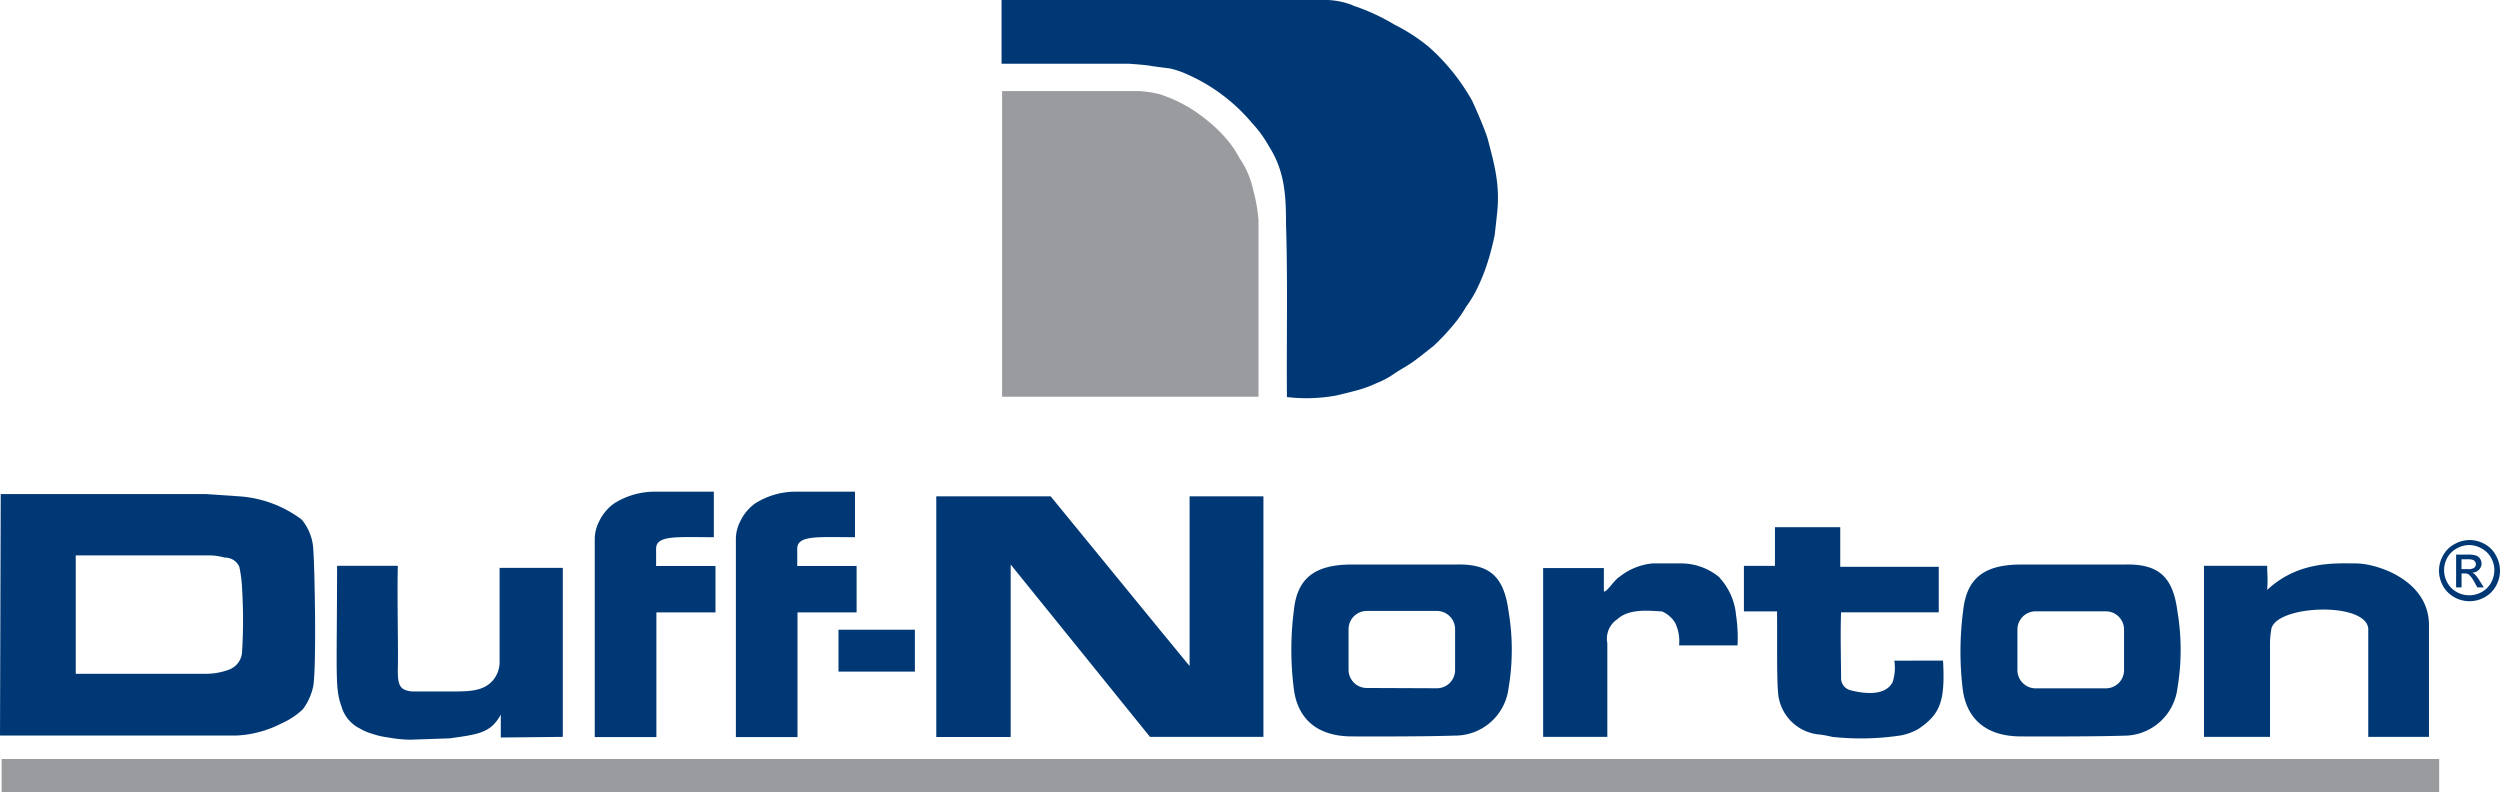
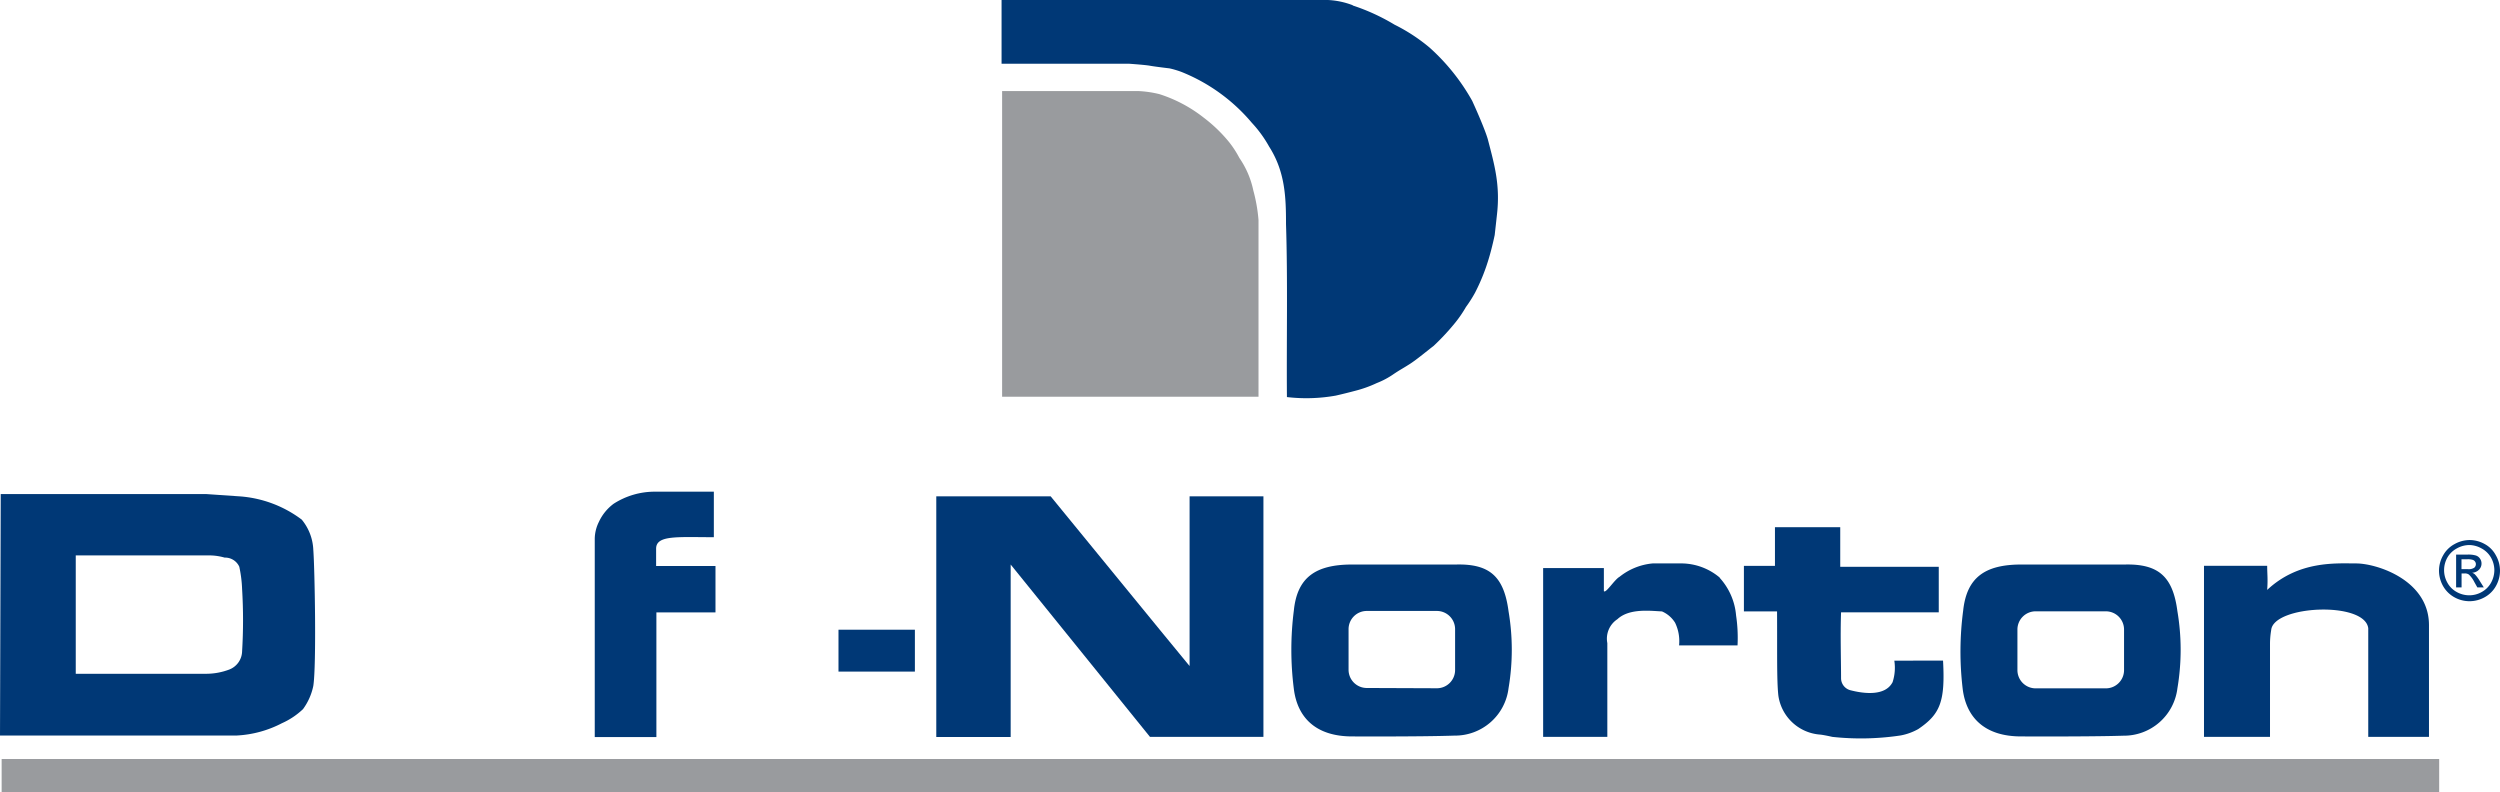
<svg xmlns="http://www.w3.org/2000/svg" id="Layer_1" data-name="Layer 1" viewBox="0 0 274.57 87">
  <defs>
    <style>.cls-1{fill:#003876;}.cls-2{fill:#999b9e;}</style>
  </defs>
  <path class="cls-1" d="M148.56.6a22.42,22.42,0,0,1,4.6,2.11A19.39,19.39,0,0,1,157,5.22a22.71,22.71,0,0,1,4.69,5.86c1,2.19,1.57,3.68,1.72,4.24.72,2.77,1.37,5,1,8.24,0,0-.08.74-.25,2.25,0,0-.27,1.32-.61,2.45A21.47,21.47,0,0,1,162,32.15a14.17,14.17,0,0,1-1,1.57,12.82,12.82,0,0,1-1.12,1.65A25.72,25.72,0,0,1,157.44,38c-.64.48-1.82,1.48-2.64,2s-1,.59-1.72,1.07a8.87,8.87,0,0,1-1.87,1,13.14,13.14,0,0,1-2.37.85c-.56.15-1.43.37-2.14.53a18.39,18.39,0,0,1-5.36.16c-.05-6.37.1-12.78-.1-19,0-2.94-.09-5.75-1.86-8.52a13.25,13.25,0,0,0-1.9-2.61,19.63,19.63,0,0,0-7.72-5.58,10,10,0,0,0-1.31-.39s-1.61-.19-2.15-.29S124,7,124,7h-14V0H145a8.75,8.75,0,0,1,3.58.58Z" />
  <path class="cls-2" d="M125,10a11.9,11.9,0,0,1,2.34.34,15.47,15.47,0,0,1,4.86,2.58A16.15,16.15,0,0,1,135,15.62a10.92,10.92,0,0,1,1.12,1.73,9.81,9.81,0,0,1,1.53,3.57,17.76,17.76,0,0,1,.57,3.25l0,19.4H110.06V10H125Z" />
  <path class="cls-1" d="M78.4,59c-4,0-6.34-.25-6.34,1.26,0,.84,0,1.34,0,1.9h6.52v5.1H72.09l0,13.69H65.32V59.21a4.24,4.24,0,0,1,.45-1.88,5.19,5.19,0,0,1,1.62-2A8.34,8.34,0,0,1,71.9,54h6.5v5Z" />
  <path class="cls-1" d="M115.39,54.51c11.8,14.45,15.26,18.64,15.26,18.64l0-18.64h8.11V80.93H126.3C120.08,73.25,119.71,72.75,111,62l0,18.94h-8.17V54.51Z" />
  <path class="cls-1" d="M213.4,72.55c.25,4.52-.32,5.89-2.72,7.52a6.29,6.29,0,0,1-1.92.7,29.18,29.18,0,0,1-7.52.16s-.86-.2-1.32-.25a5,5,0,0,1-4.6-4.24c-.2-1.63-.12-5.24-.15-9.29-1.88,0-2.47,0-3.64,0v-5h3.41l0-4.25h7.17v4.35h10.82v5H202.2c-.09,2.51,0,5.2,0,7.26a1.37,1.37,0,0,0,1,1.29c1.46.38,3.84.7,4.66-.88a5.12,5.12,0,0,0,.19-2.36Z" />
  <path class="cls-1" d="M26.26,54.51a12.85,12.85,0,0,1,6.88,2.56,5.55,5.55,0,0,1,1.27,3.33c.15,1.86.36,12.61,0,14.93a6.54,6.54,0,0,1-1.13,2.55,8.19,8.19,0,0,1-2.32,1.55A12.05,12.05,0,0,1,26,80.78l-26,0L.08,54.26H22.62l3.64.25ZM8.32,61V74H22.68a7.18,7.18,0,0,0,2.51-.47,2.2,2.2,0,0,0,1.4-2,57.08,57.08,0,0,0,0-6.83,14,14,0,0,0-.31-2.46,1.71,1.71,0,0,0-1.61-1A6.25,6.25,0,0,0,23.12,61Z" />
  <path class="cls-1" d="M188.86,63.45a7,7,0,0,1,1.81,4.14,16.53,16.53,0,0,1,.16,3.29h-6.42a4.64,4.64,0,0,0-.44-2.49,3.17,3.17,0,0,0-1.44-1.24c-1.21-.05-3.58-.38-4.9.86a2.55,2.55,0,0,0-1.1,2.62l0,10.3h-7.05V62.39h6.67v2.53c.2.3,1.16-1.26,1.72-1.57a6.8,6.8,0,0,1,3.64-1.47h3.28a6.57,6.57,0,0,1,4.1,1.57Z" />
  <path class="cls-1" d="M266.77,68.66l0,12.27H260.1c0-4,0-7.6,0-11.93-.38-3-10.41-2.52-10.66.2a9.43,9.43,0,0,0-.13,1.43l0,10.3h-7.25V62.14H249c0,.91.09,1.41,0,2.65,3.45-3.23,7.56-2.91,9.77-2.91s8,1.79,8,6.78Z" />
-   <path class="cls-1" d="M43.69,62.14c-.08,3.94.07,9.49,0,11.39,0,1.65.16,2.27,1.54,2.41l4,0c2.17,0,3.88.07,5-1.33a3.22,3.22,0,0,0,.64-1.73l0-10.51h6.94V80.93L55,81c0-1.08,0-1.3,0-2.52-1.08,2-2.42,2.17-5.61,2.61l-4.35.15A14.19,14.19,0,0,1,42.67,81a9.32,9.32,0,0,1-1.89-.44A5.67,5.67,0,0,1,39.5,80a3.89,3.89,0,0,1-2-2.43c-.73-2-.49-3.4-.48-15.43Z" />
  <polygon class="cls-1" points="92.09 69.16 100.48 69.16 100.48 73.76 92.09 73.76 92.09 69.16 92.09 69.16" />
  <polygon class="cls-2" points="0.18 83.36 267.89 83.36 267.89 87 0.18 87 0.18 83.36 0.18 83.36" />
-   <path class="cls-1" d="M93.9,59c-4,0-6.34-.25-6.34,1.26,0,.84,0,1.34,0,1.9h6.52v5.1H87.59l0,13.69H80.82V59.2a4.24,4.24,0,0,1,.45-1.88,5.19,5.19,0,0,1,1.62-2A8.31,8.31,0,0,1,87.4,54h6.5v5Z" />
  <path class="cls-1" d="M159.93,62c3.72-.09,5.25,1.36,5.75,5.13a25.28,25.28,0,0,1,0,8.46,5.92,5.92,0,0,1-5.94,5.2c-3.74.13-11.24.09-11.24.09-3.91,0-6-2-6.4-5.22a33.93,33.93,0,0,1,0-8.6c.37-3.67,2.41-5.06,6.41-5.06Zm-2.12,13.59a2,2,0,0,0,2-2V69.1a2,2,0,0,0-2-2h-7.7a2,2,0,0,0-2,2v4.46a2,2,0,0,0,2,2Z" />
  <path class="cls-1" d="M233.39,62c3.72-.08,5.26,1.37,5.75,5.13a25.34,25.34,0,0,1,0,8.47,5.92,5.92,0,0,1-5.94,5.2c-3.74.12-11.24.08-11.24.08-3.9,0-6-2-6.4-5.21a34.4,34.4,0,0,1,.05-8.6C216,63.42,218,62,222,62Zm-2.11,13.6a2,2,0,0,0,2-2V69.14a2,2,0,0,0-2-2h-7.71a2,2,0,0,0-2,2V73.6a2,2,0,0,0,2,2Z" />
  <path class="cls-1" d="M271.22,59.31a3.44,3.44,0,0,1,1.65.43A3,3,0,0,1,274.12,61a3.41,3.41,0,0,1,.45,1.68,3.47,3.47,0,0,1-.44,1.67,3.15,3.15,0,0,1-1.24,1.24,3.39,3.39,0,0,1-3.34,0,3.21,3.21,0,0,1-1.24-1.24,3.47,3.47,0,0,1-.44-1.67,3.41,3.41,0,0,1,.45-1.68,3.11,3.11,0,0,1,1.25-1.24A3.44,3.44,0,0,1,271.22,59.31Zm0,.55a2.83,2.83,0,0,0-1.37.36,2.63,2.63,0,0,0-1.05,1,2.82,2.82,0,0,0-.37,1.4,2.78,2.78,0,0,0,.37,1.39,2.55,2.55,0,0,0,1,1,2.81,2.81,0,0,0,1.39.37,2.76,2.76,0,0,0,1.39-.37,2.58,2.58,0,0,0,1-1,2.89,2.89,0,0,0,.37-1.39,2.83,2.83,0,0,0-.38-1.4,2.63,2.63,0,0,0-1.05-1A2.83,2.83,0,0,0,271.22,59.86Zm-1.47,4.65v-3.6H271a2.9,2.9,0,0,1,.92.1.85.85,0,0,1,.45.34.9.9,0,0,1,.17.53.94.94,0,0,1-.28.69,1.09,1.09,0,0,1-.75.33,1,1,0,0,1,.31.19,4.17,4.17,0,0,1,.53.72l.44.7h-.71l-.32-.57a3,3,0,0,0-.61-.84.74.74,0,0,0-.46-.12h-.34v1.53Zm.59-2h.7a1.13,1.13,0,0,0,.69-.15.5.5,0,0,0,.19-.4.47.47,0,0,0-.09-.28.48.48,0,0,0-.25-.19,1.78,1.78,0,0,0-.58-.07h-.66Z" />
</svg>